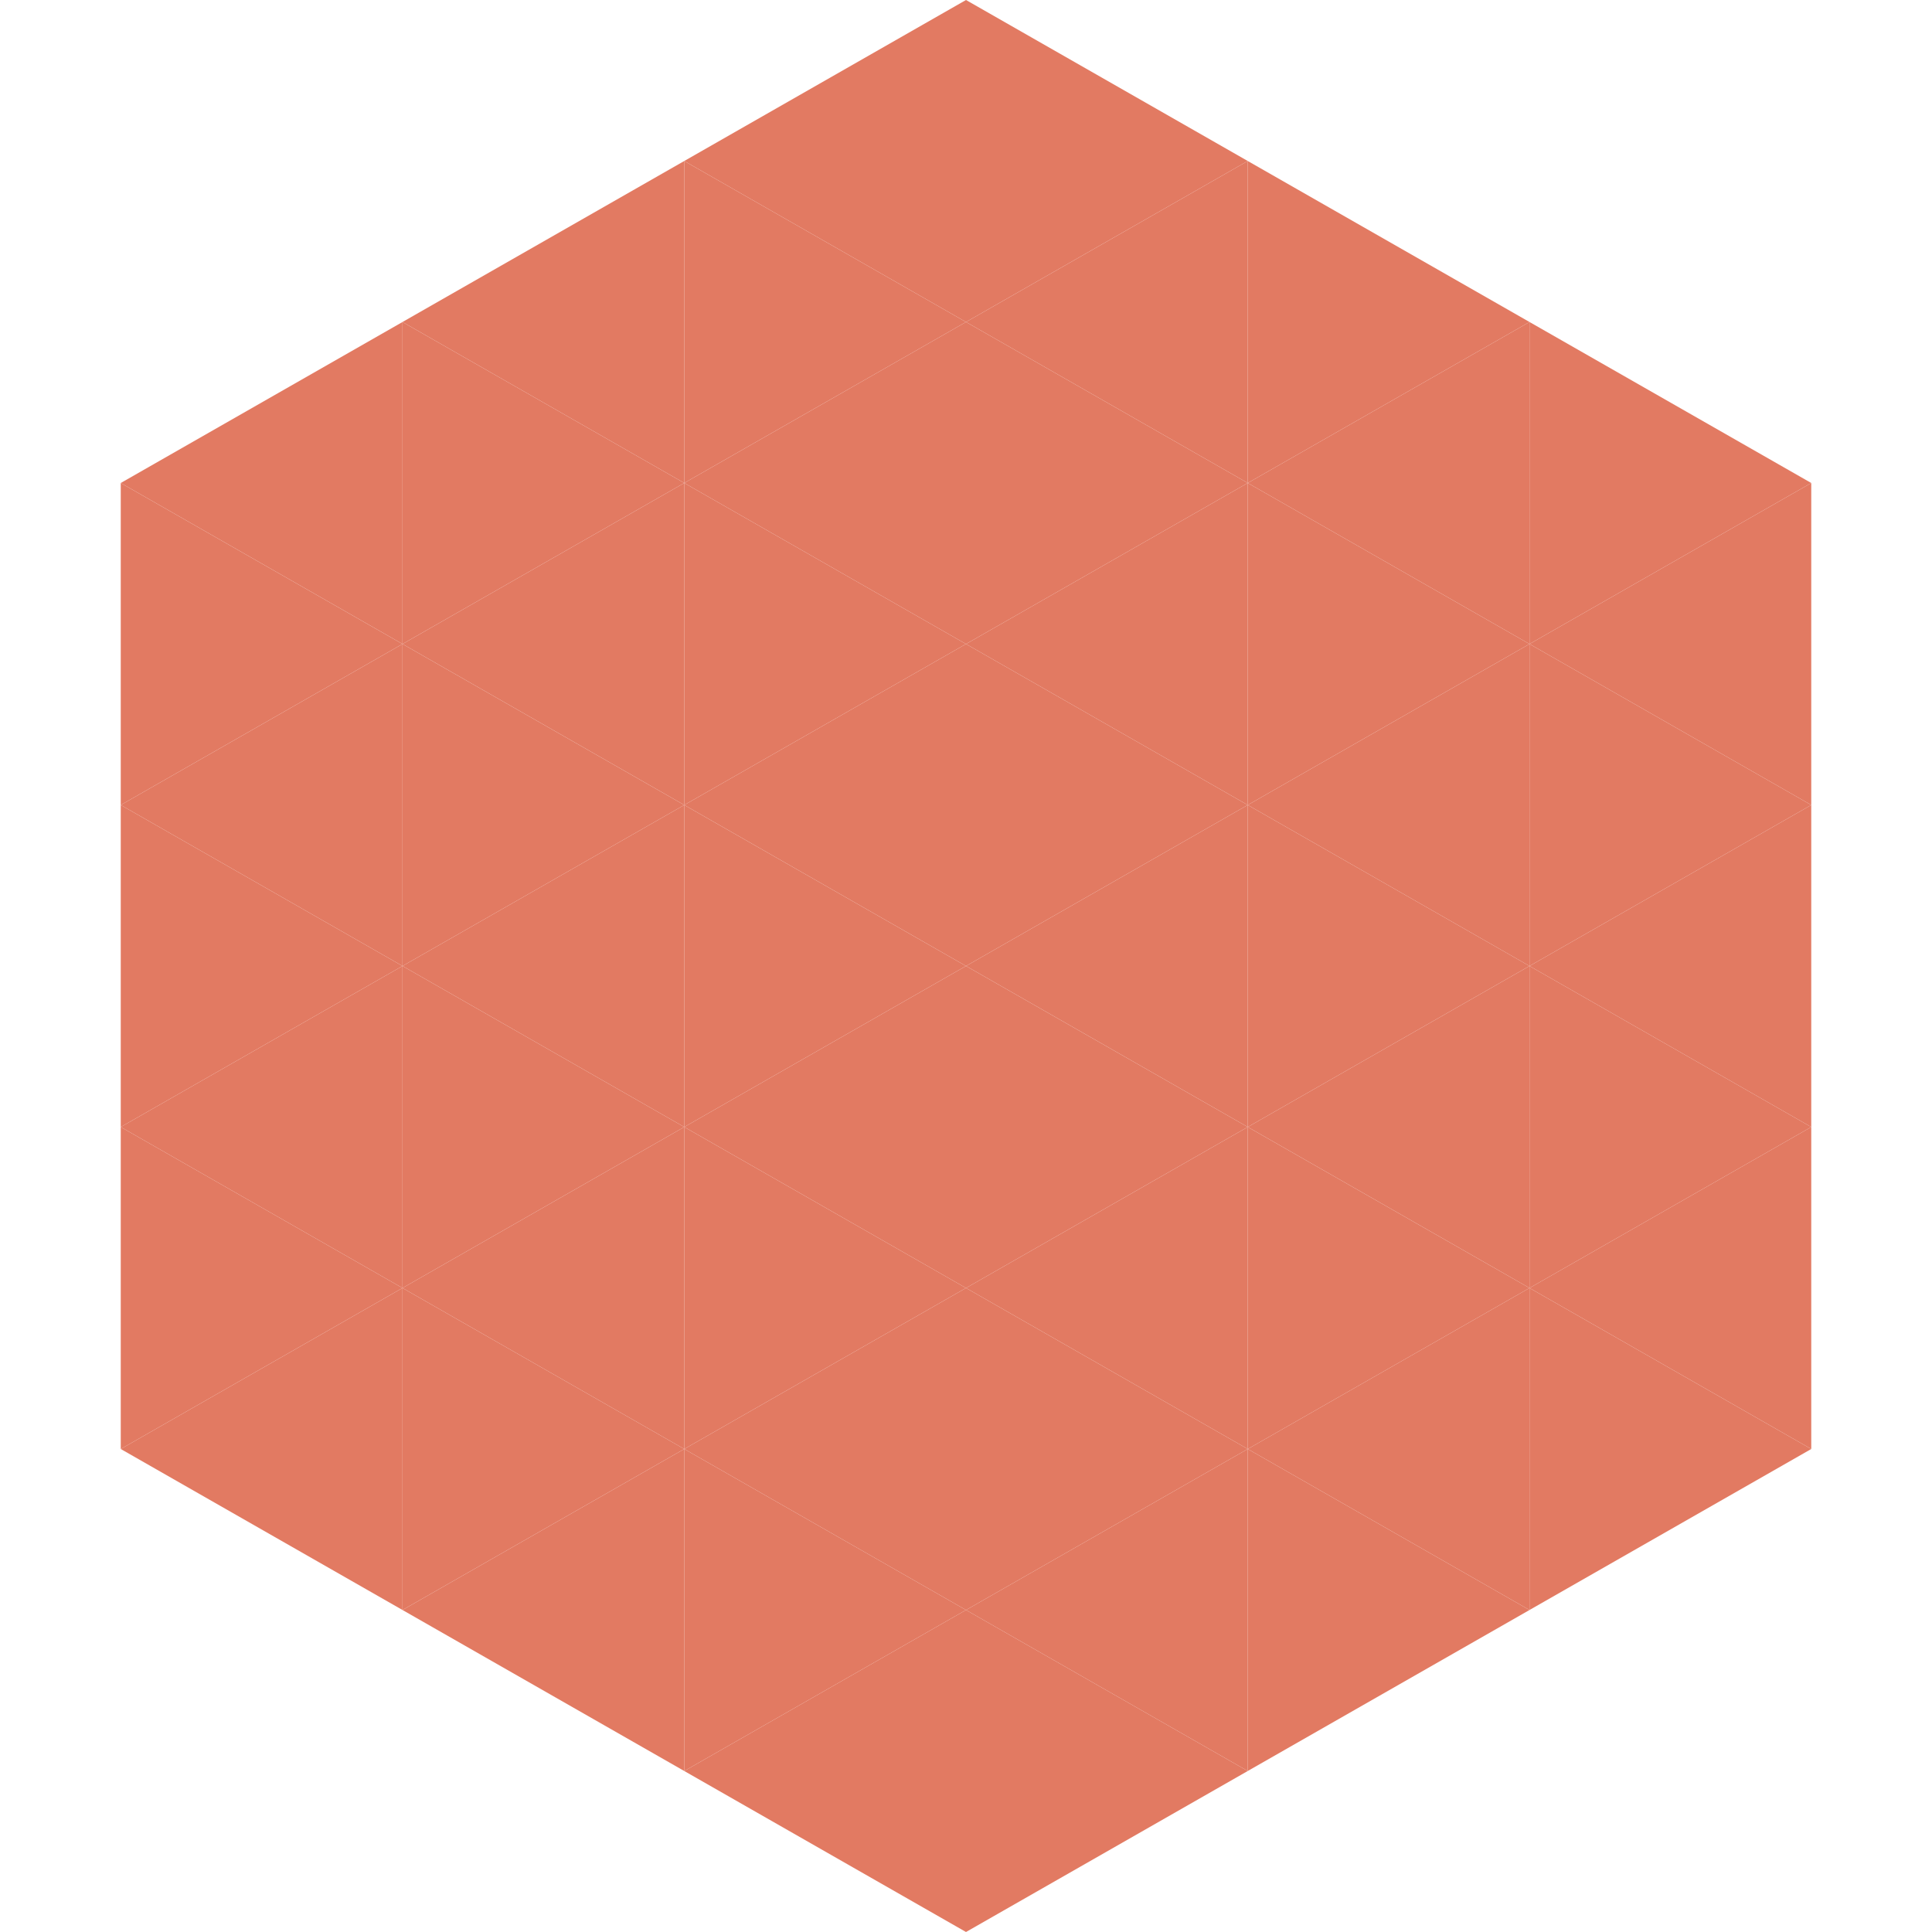
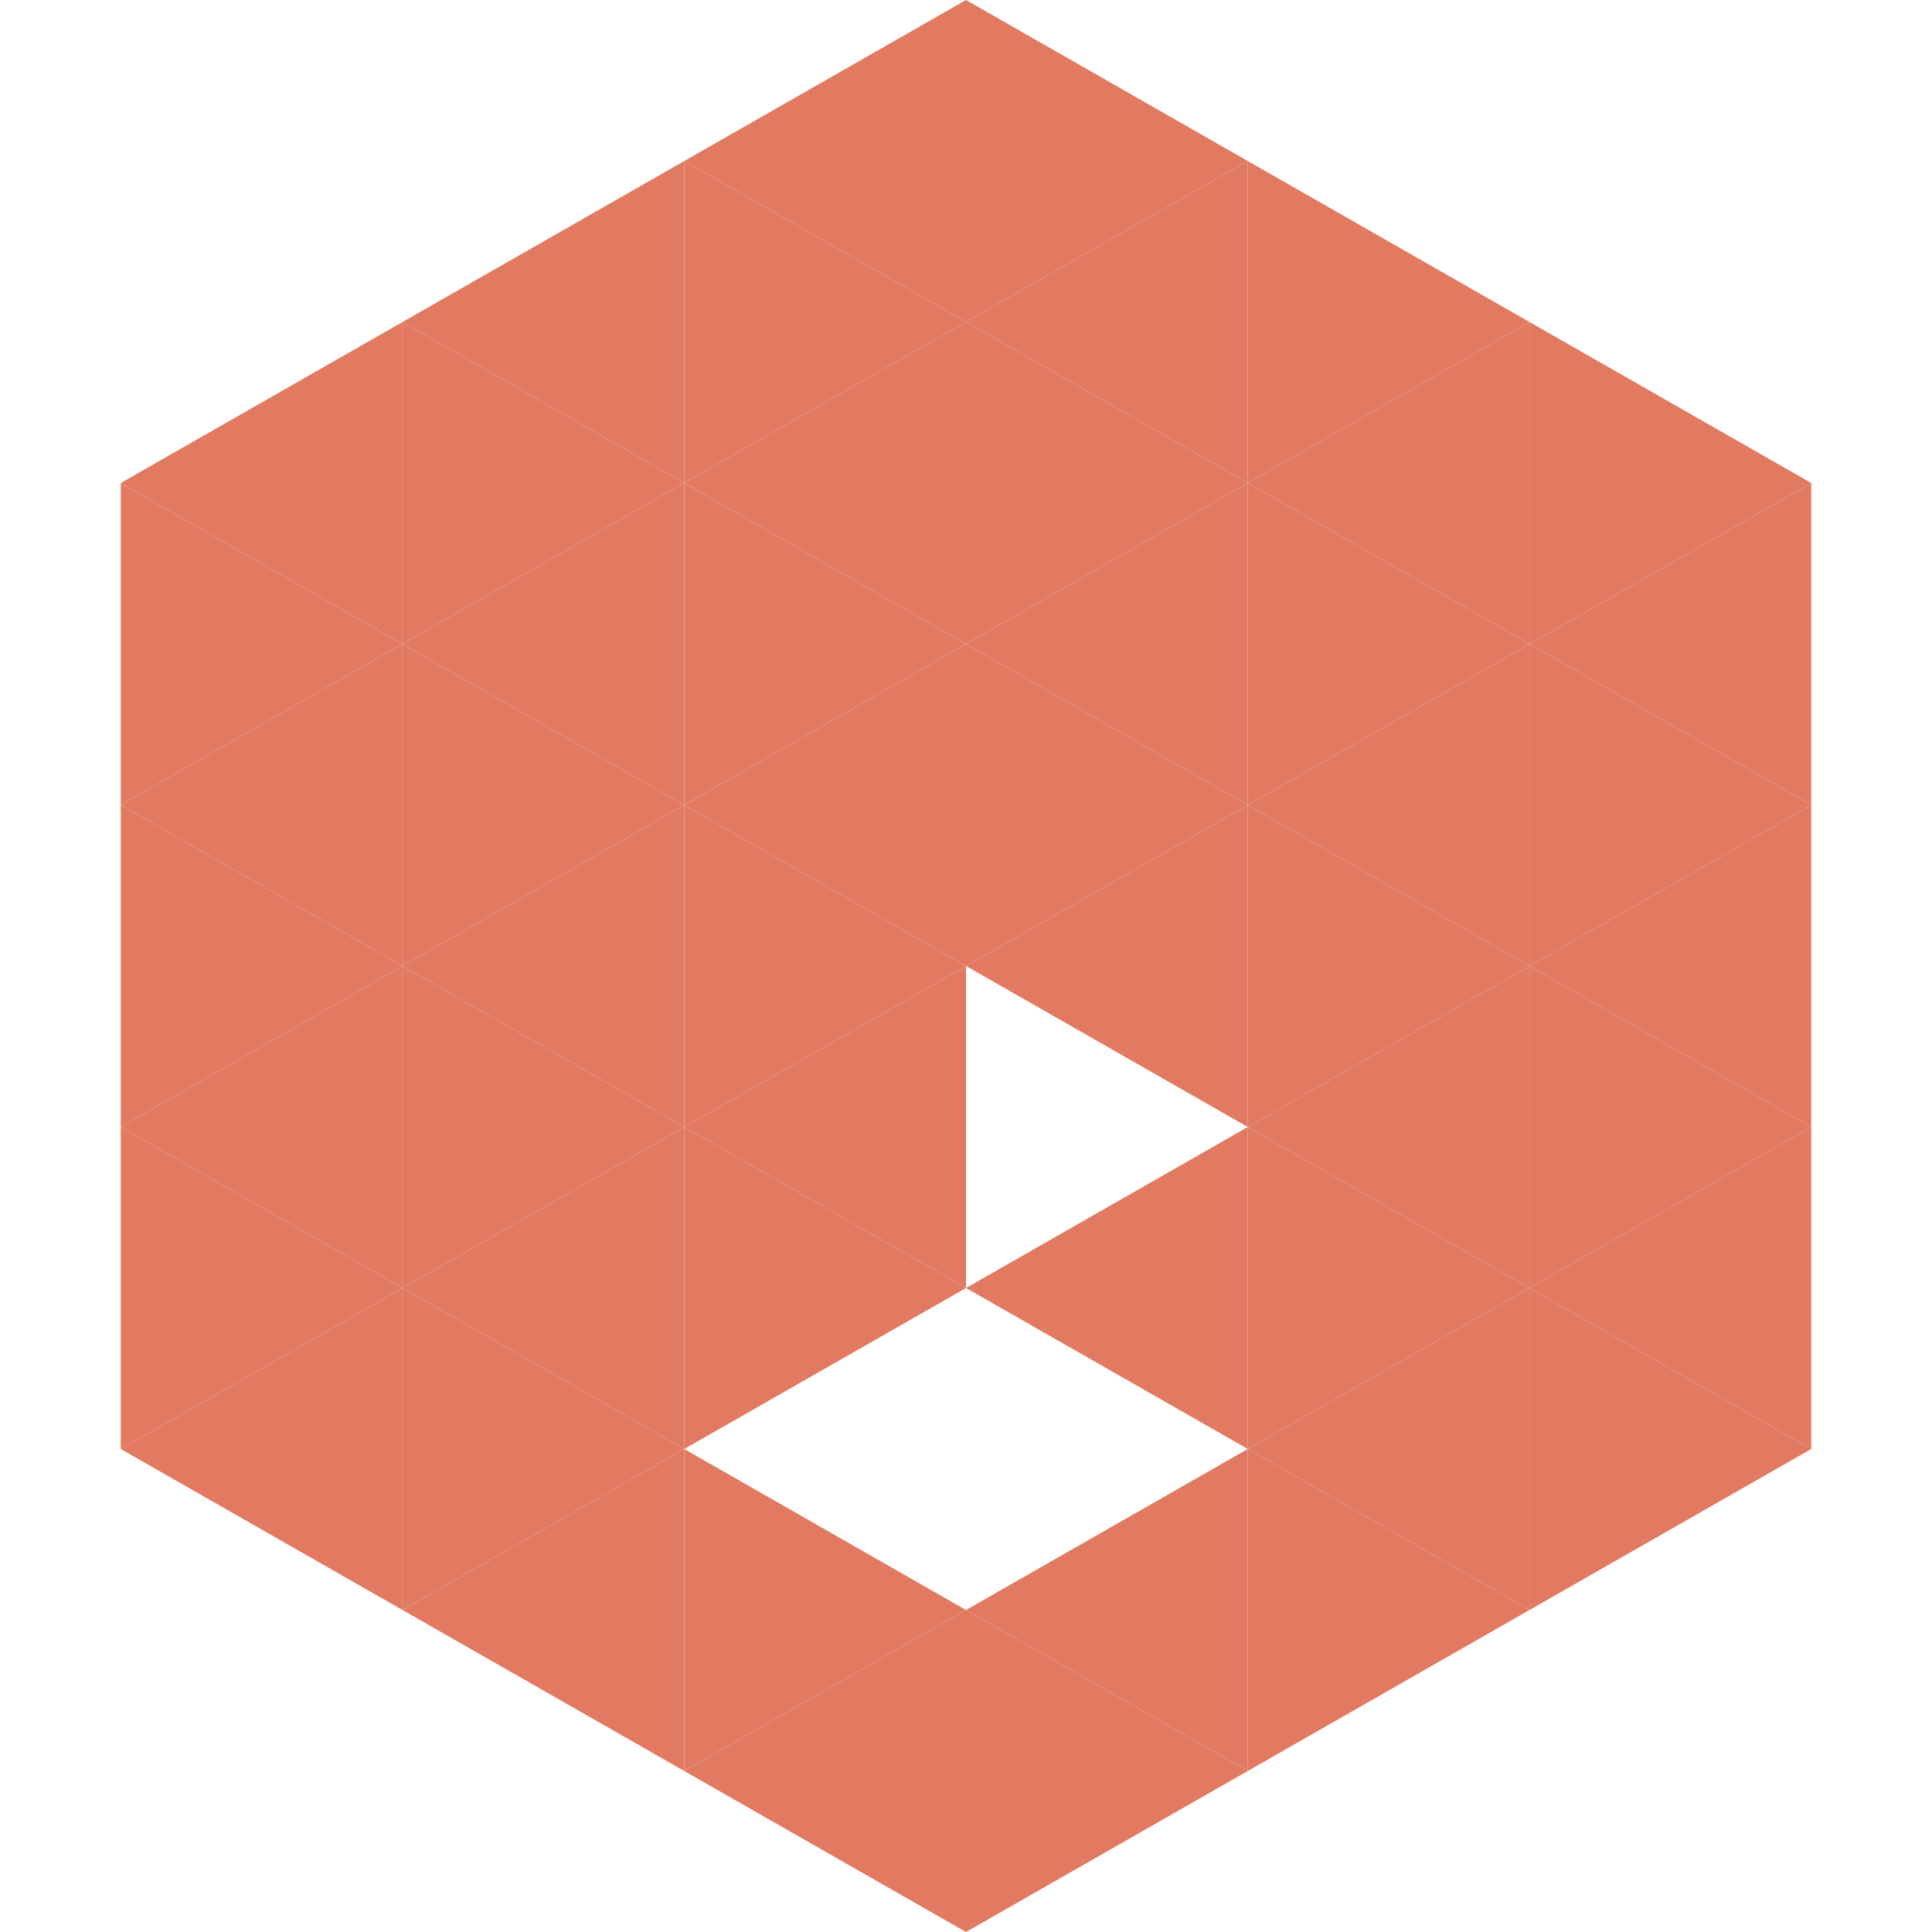
<svg xmlns="http://www.w3.org/2000/svg" width="240" height="240">
  <polygon points="50,40 15,60 50,80" style="fill:rgb(226,122,98)" />
  <polygon points="190,40 225,60 190,80" style="fill:rgb(226,122,98)" />
  <polygon points="15,60 50,80 15,100" style="fill:rgb(226,122,98)" />
  <polygon points="225,60 190,80 225,100" style="fill:rgb(226,122,98)" />
  <polygon points="50,80 15,100 50,120" style="fill:rgb(226,122,98)" />
  <polygon points="190,80 225,100 190,120" style="fill:rgb(226,122,98)" />
  <polygon points="15,100 50,120 15,140" style="fill:rgb(226,122,98)" />
  <polygon points="225,100 190,120 225,140" style="fill:rgb(226,122,98)" />
  <polygon points="50,120 15,140 50,160" style="fill:rgb(226,122,98)" />
  <polygon points="190,120 225,140 190,160" style="fill:rgb(226,122,98)" />
  <polygon points="15,140 50,160 15,180" style="fill:rgb(226,122,98)" />
  <polygon points="225,140 190,160 225,180" style="fill:rgb(226,122,98)" />
  <polygon points="50,160 15,180 50,200" style="fill:rgb(226,122,98)" />
  <polygon points="190,160 225,180 190,200" style="fill:rgb(226,122,98)" />
  <polygon points="15,180 50,200 15,220" style="fill:rgb(255,255,255); fill-opacity:0" />
  <polygon points="225,180 190,200 225,220" style="fill:rgb(255,255,255); fill-opacity:0" />
  <polygon points="50,0 85,20 50,40" style="fill:rgb(255,255,255); fill-opacity:0" />
  <polygon points="190,0 155,20 190,40" style="fill:rgb(255,255,255); fill-opacity:0" />
  <polygon points="85,20 50,40 85,60" style="fill:rgb(226,122,98)" />
  <polygon points="155,20 190,40 155,60" style="fill:rgb(226,122,98)" />
  <polygon points="50,40 85,60 50,80" style="fill:rgb(226,122,98)" />
  <polygon points="190,40 155,60 190,80" style="fill:rgb(226,122,98)" />
  <polygon points="85,60 50,80 85,100" style="fill:rgb(226,122,98)" />
  <polygon points="155,60 190,80 155,100" style="fill:rgb(226,122,98)" />
  <polygon points="50,80 85,100 50,120" style="fill:rgb(226,122,98)" />
  <polygon points="190,80 155,100 190,120" style="fill:rgb(226,122,98)" />
  <polygon points="85,100 50,120 85,140" style="fill:rgb(226,122,98)" />
  <polygon points="155,100 190,120 155,140" style="fill:rgb(226,122,98)" />
  <polygon points="50,120 85,140 50,160" style="fill:rgb(226,122,98)" />
  <polygon points="190,120 155,140 190,160" style="fill:rgb(226,122,98)" />
  <polygon points="85,140 50,160 85,180" style="fill:rgb(226,122,98)" />
  <polygon points="155,140 190,160 155,180" style="fill:rgb(226,122,98)" />
  <polygon points="50,160 85,180 50,200" style="fill:rgb(226,122,98)" />
  <polygon points="190,160 155,180 190,200" style="fill:rgb(226,122,98)" />
  <polygon points="85,180 50,200 85,220" style="fill:rgb(226,122,98)" />
  <polygon points="155,180 190,200 155,220" style="fill:rgb(226,122,98)" />
  <polygon points="120,0 85,20 120,40" style="fill:rgb(226,122,98)" />
  <polygon points="120,0 155,20 120,40" style="fill:rgb(226,122,98)" />
  <polygon points="85,20 120,40 85,60" style="fill:rgb(226,122,98)" />
  <polygon points="155,20 120,40 155,60" style="fill:rgb(226,122,98)" />
  <polygon points="120,40 85,60 120,80" style="fill:rgb(226,122,98)" />
  <polygon points="120,40 155,60 120,80" style="fill:rgb(226,122,98)" />
  <polygon points="85,60 120,80 85,100" style="fill:rgb(226,122,98)" />
  <polygon points="155,60 120,80 155,100" style="fill:rgb(226,122,98)" />
  <polygon points="120,80 85,100 120,120" style="fill:rgb(226,122,98)" />
  <polygon points="120,80 155,100 120,120" style="fill:rgb(226,122,98)" />
  <polygon points="85,100 120,120 85,140" style="fill:rgb(226,122,98)" />
  <polygon points="155,100 120,120 155,140" style="fill:rgb(226,122,98)" />
  <polygon points="120,120 85,140 120,160" style="fill:rgb(226,122,98)" />
-   <polygon points="120,120 155,140 120,160" style="fill:rgb(226,122,98)" />
  <polygon points="85,140 120,160 85,180" style="fill:rgb(226,122,98)" />
  <polygon points="155,140 120,160 155,180" style="fill:rgb(226,122,98)" />
-   <polygon points="120,160 85,180 120,200" style="fill:rgb(226,122,98)" />
-   <polygon points="120,160 155,180 120,200" style="fill:rgb(226,122,98)" />
  <polygon points="85,180 120,200 85,220" style="fill:rgb(226,122,98)" />
  <polygon points="155,180 120,200 155,220" style="fill:rgb(226,122,98)" />
  <polygon points="120,200 85,220 120,240" style="fill:rgb(226,122,98)" />
  <polygon points="120,200 155,220 120,240" style="fill:rgb(226,122,98)" />
  <polygon points="85,220 120,240 85,260" style="fill:rgb(255,255,255); fill-opacity:0" />
  <polygon points="155,220 120,240 155,260" style="fill:rgb(255,255,255); fill-opacity:0" />
</svg>